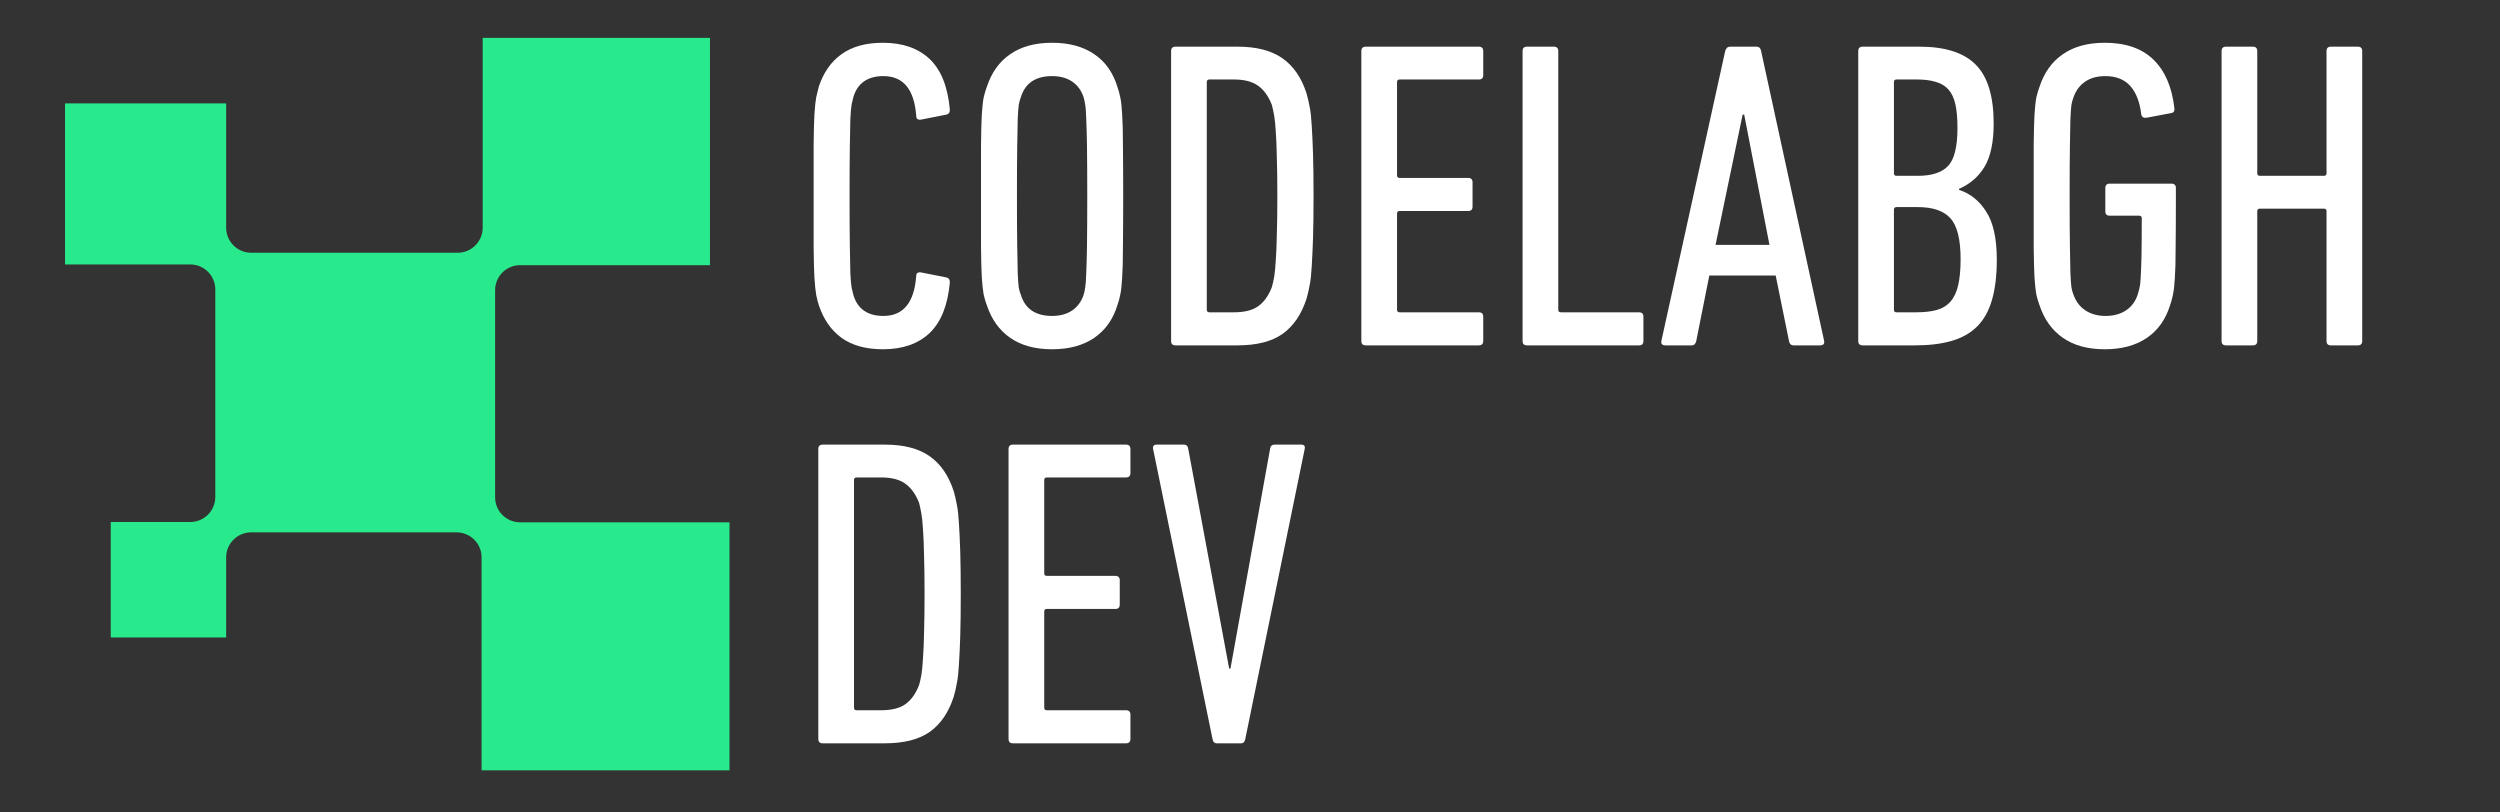
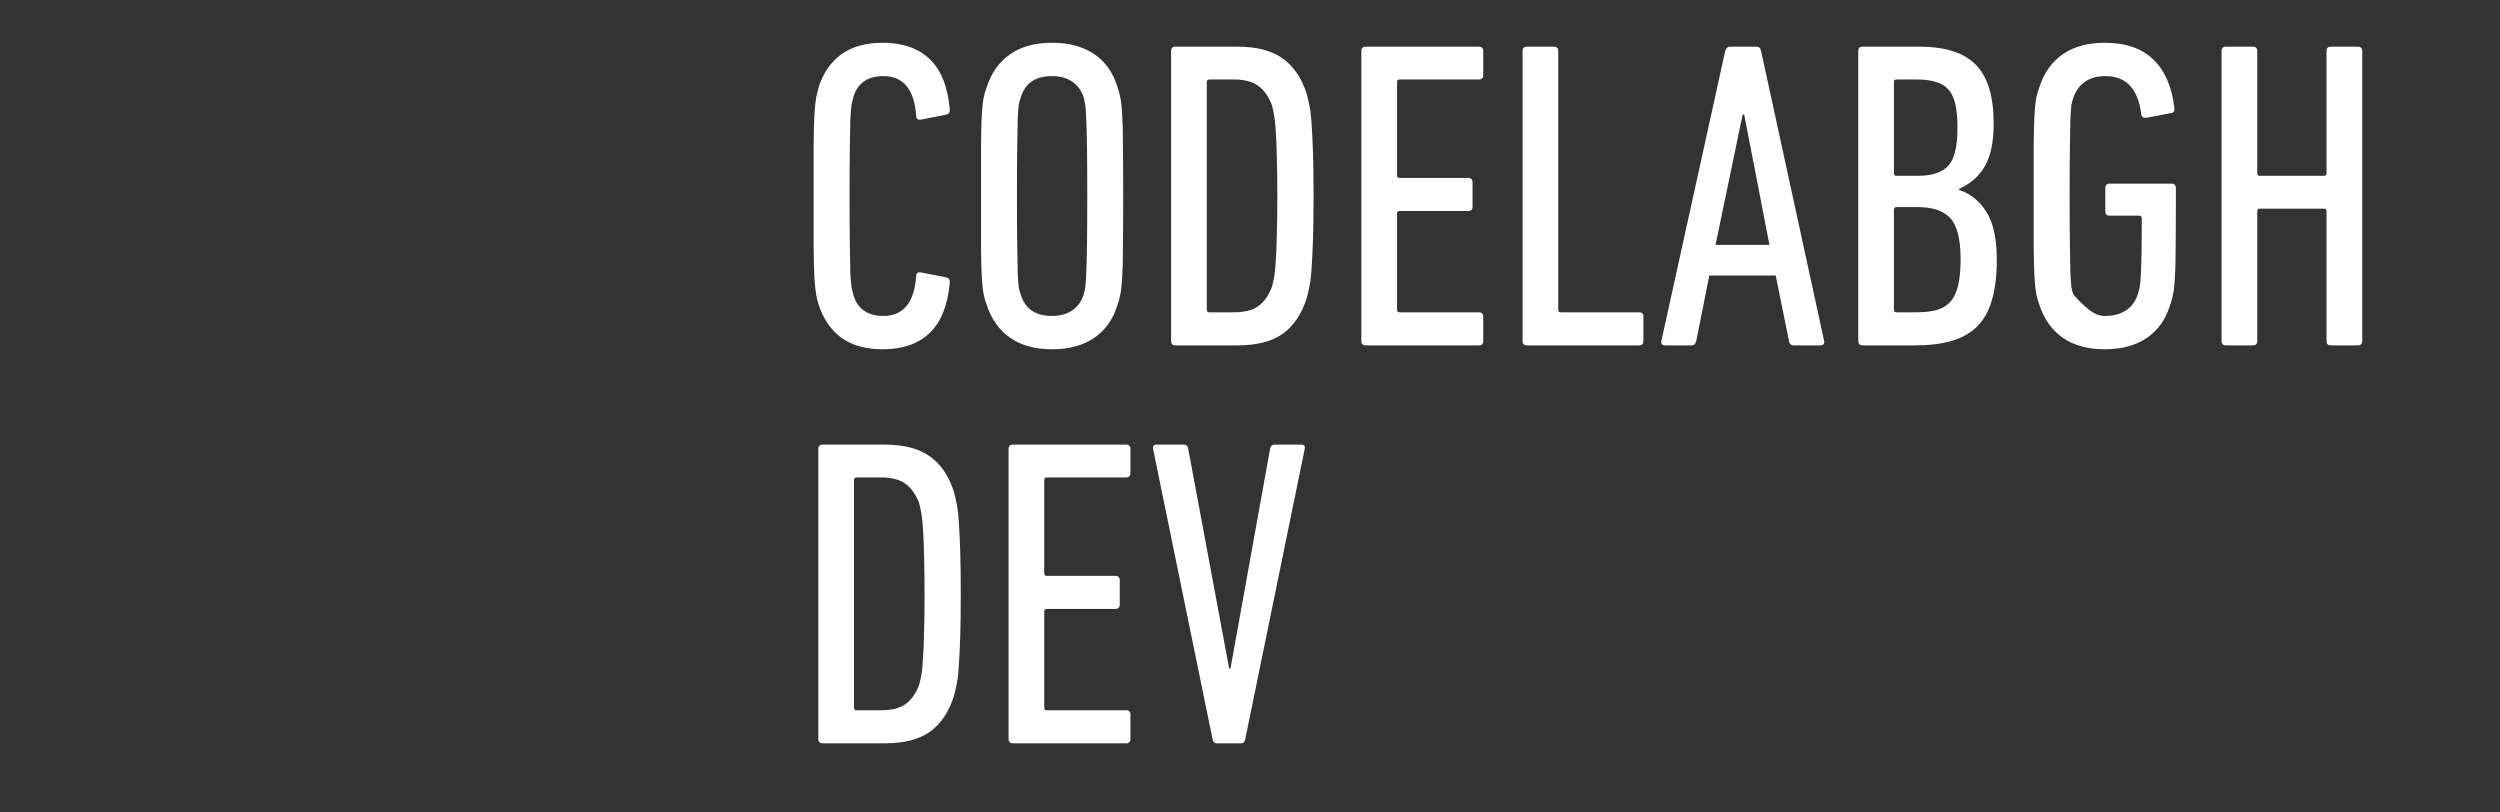
<svg xmlns="http://www.w3.org/2000/svg" width="200" zoomAndPan="magnify" viewBox="0 0 150 48.75" height="65" preserveAspectRatio="xMidYMid meet" version="1.2">
  <rect x="0" y="0" width="150" height="48.75" fill="#333333" stroke="none" />
  <defs>
    <clipPath id="6d1fd61bc4">
      <path d="M 3.758 2.273 L 44 2.273 L 44 46.301 L 3.758 46.301 Z M 3.758 2.273 " />
    </clipPath>
  </defs>
  <g id="027ac098fc">
    <g clip-rule="nonzero" clip-path="url(#6d1fd61bc4)">
-       <path style=" stroke:none;fill-rule:nonzero;fill:#28e98c;fill-opacity:1;" d="M 29.707 29.84 L 29.707 17.41 C 29.707 16.582 30.379 15.91 31.211 15.91 L 42.598 15.91 L 42.598 2.273 L 28.961 2.273 L 28.961 13.664 C 28.961 14.492 28.289 15.164 27.461 15.164 L 15.07 15.164 C 14.242 15.164 13.57 14.492 13.57 13.664 L 13.57 6.203 L 3.902 6.203 L 3.902 15.867 L 11.418 15.867 C 12.246 15.867 12.918 16.539 12.918 17.367 L 12.918 29.82 C 12.918 30.648 12.246 31.32 11.418 31.32 L 6.645 31.32 L 6.645 38.246 L 13.57 38.246 L 13.57 33.441 C 13.57 32.613 14.242 31.941 15.07 31.941 L 27.391 31.941 C 28.223 31.941 28.895 32.613 28.895 33.441 L 28.895 46.219 L 43.77 46.219 L 43.77 31.34 L 31.211 31.34 C 30.379 31.34 29.707 30.668 29.707 29.84 Z M 29.707 29.84 " />
-     </g>
+       </g>
    <g style="fill:#ffffff;fill-opacity:1;">
      <g transform="translate(47.521, 20.722)">
        <path style="stroke:none" d="M 1.609 -2.406 C 1.555 -2.57 1.504 -2.773 1.453 -3.016 C 1.41 -3.254 1.375 -3.602 1.344 -4.062 C 1.32 -4.52 1.305 -5.133 1.297 -5.906 C 1.297 -6.676 1.297 -7.695 1.297 -8.969 C 1.297 -10.227 1.297 -11.242 1.297 -12.016 C 1.305 -12.785 1.32 -13.398 1.344 -13.859 C 1.375 -14.316 1.41 -14.66 1.453 -14.891 C 1.504 -15.117 1.555 -15.332 1.609 -15.531 C 1.891 -16.375 2.344 -17.02 2.969 -17.469 C 3.602 -17.926 4.43 -18.156 5.453 -18.156 C 6.629 -18.156 7.562 -17.832 8.25 -17.188 C 8.938 -16.539 9.344 -15.531 9.469 -14.156 C 9.477 -13.977 9.406 -13.875 9.25 -13.844 L 7.75 -13.547 C 7.551 -13.516 7.453 -13.586 7.453 -13.766 C 7.336 -15.359 6.68 -16.156 5.484 -16.156 C 4.547 -16.156 3.945 -15.742 3.688 -14.922 C 3.656 -14.797 3.617 -14.645 3.578 -14.469 C 3.547 -14.289 3.52 -14 3.5 -13.594 C 3.488 -13.195 3.477 -12.633 3.469 -11.906 C 3.457 -11.176 3.453 -10.195 3.453 -8.969 C 3.453 -7.719 3.457 -6.727 3.469 -6 C 3.477 -5.281 3.488 -4.719 3.5 -4.312 C 3.52 -3.914 3.547 -3.629 3.578 -3.453 C 3.617 -3.273 3.656 -3.125 3.688 -3 C 3.945 -2.176 4.547 -1.766 5.484 -1.766 C 6.68 -1.766 7.336 -2.566 7.453 -4.172 C 7.453 -4.336 7.551 -4.406 7.75 -4.375 L 9.25 -4.078 C 9.406 -4.047 9.477 -3.941 9.469 -3.766 C 9.344 -2.398 8.938 -1.391 8.25 -0.734 C 7.562 -0.086 6.629 0.234 5.453 0.234 C 4.43 0.234 3.602 0.004 2.969 -0.453 C 2.344 -0.91 1.891 -1.562 1.609 -2.406 Z M 1.609 -2.406 " />
      </g>
    </g>
    <g style="fill:#ffffff;fill-opacity:1;">
      <g transform="translate(57.564, 20.722)">
        <path style="stroke:none" d="M 5.562 0.234 C 4.539 0.234 3.703 0.004 3.047 -0.453 C 2.391 -0.91 1.922 -1.566 1.641 -2.422 C 1.566 -2.617 1.504 -2.832 1.453 -3.062 C 1.41 -3.289 1.375 -3.629 1.344 -4.078 C 1.32 -4.523 1.305 -5.133 1.297 -5.906 C 1.297 -6.676 1.297 -7.695 1.297 -8.969 C 1.297 -10.227 1.297 -11.242 1.297 -12.016 C 1.305 -12.785 1.32 -13.395 1.344 -13.844 C 1.375 -14.301 1.41 -14.641 1.453 -14.859 C 1.504 -15.086 1.566 -15.301 1.641 -15.5 C 1.922 -16.363 2.391 -17.02 3.047 -17.469 C 3.703 -17.926 4.539 -18.156 5.562 -18.156 C 6.582 -18.156 7.426 -17.926 8.094 -17.469 C 8.758 -17.02 9.223 -16.363 9.484 -15.5 C 9.555 -15.301 9.613 -15.086 9.656 -14.859 C 9.707 -14.641 9.742 -14.301 9.766 -13.844 C 9.797 -13.395 9.812 -12.785 9.812 -12.016 C 9.82 -11.242 9.828 -10.227 9.828 -8.969 C 9.828 -7.695 9.82 -6.676 9.812 -5.906 C 9.812 -5.133 9.797 -4.523 9.766 -4.078 C 9.742 -3.629 9.707 -3.289 9.656 -3.062 C 9.613 -2.832 9.555 -2.617 9.484 -2.422 C 9.223 -1.566 8.758 -0.91 8.094 -0.453 C 7.426 0.004 6.582 0.234 5.562 0.234 Z M 5.562 -1.766 C 6.039 -1.766 6.441 -1.875 6.766 -2.094 C 7.086 -2.312 7.316 -2.625 7.453 -3.031 C 7.492 -3.156 7.523 -3.301 7.547 -3.469 C 7.578 -3.633 7.598 -3.914 7.609 -4.312 C 7.629 -4.707 7.645 -5.27 7.656 -6 C 7.664 -6.727 7.672 -7.719 7.672 -8.969 C 7.672 -10.207 7.664 -11.191 7.656 -11.922 C 7.645 -12.648 7.629 -13.211 7.609 -13.609 C 7.598 -14.004 7.578 -14.281 7.547 -14.438 C 7.523 -14.602 7.492 -14.754 7.453 -14.891 C 7.316 -15.297 7.086 -15.609 6.766 -15.828 C 6.441 -16.047 6.039 -16.156 5.562 -16.156 C 4.57 -16.156 3.945 -15.734 3.688 -14.891 C 3.633 -14.754 3.594 -14.602 3.562 -14.438 C 3.539 -14.281 3.52 -14.004 3.5 -13.609 C 3.488 -13.211 3.477 -12.648 3.469 -11.922 C 3.457 -11.191 3.453 -10.207 3.453 -8.969 C 3.453 -7.719 3.457 -6.727 3.469 -6 C 3.477 -5.27 3.488 -4.707 3.5 -4.312 C 3.52 -3.914 3.539 -3.633 3.562 -3.469 C 3.594 -3.301 3.633 -3.156 3.688 -3.031 C 3.945 -2.188 4.57 -1.766 5.562 -1.766 Z M 5.562 -1.766 " />
      </g>
    </g>
    <g style="fill:#ffffff;fill-opacity:1;">
      <g transform="translate(68.688, 20.722)">
        <path style="stroke:none" d="M 1.578 -17.656 C 1.578 -17.832 1.664 -17.922 1.844 -17.922 L 5.562 -17.922 C 6.707 -17.922 7.609 -17.688 8.266 -17.219 C 8.922 -16.758 9.398 -16.062 9.703 -15.125 C 9.773 -14.883 9.836 -14.613 9.891 -14.312 C 9.953 -14.008 9.992 -13.629 10.016 -13.172 C 10.047 -12.723 10.07 -12.16 10.094 -11.484 C 10.113 -10.805 10.125 -9.969 10.125 -8.969 C 10.125 -7.957 10.113 -7.113 10.094 -6.438 C 10.07 -5.77 10.047 -5.207 10.016 -4.75 C 9.992 -4.289 9.953 -3.91 9.891 -3.609 C 9.836 -3.305 9.773 -3.035 9.703 -2.797 C 9.398 -1.859 8.922 -1.156 8.266 -0.688 C 7.609 -0.227 6.707 0 5.562 0 L 1.844 0 C 1.664 0 1.578 -0.086 1.578 -0.266 Z M 3.719 -2.141 C 3.719 -2.035 3.77 -1.984 3.875 -1.984 L 5.344 -1.984 C 5.969 -1.984 6.453 -2.102 6.797 -2.344 C 7.148 -2.594 7.426 -2.977 7.625 -3.5 C 7.676 -3.676 7.723 -3.883 7.766 -4.125 C 7.805 -4.375 7.836 -4.703 7.859 -5.109 C 7.891 -5.516 7.91 -6.023 7.922 -6.641 C 7.941 -7.254 7.953 -8.031 7.953 -8.969 C 7.953 -9.895 7.941 -10.664 7.922 -11.281 C 7.91 -11.895 7.891 -12.406 7.859 -12.812 C 7.836 -13.219 7.805 -13.535 7.766 -13.766 C 7.723 -14.004 7.676 -14.223 7.625 -14.422 C 7.426 -14.941 7.148 -15.328 6.797 -15.578 C 6.453 -15.828 5.969 -15.953 5.344 -15.953 L 3.875 -15.953 C 3.77 -15.953 3.719 -15.898 3.719 -15.797 Z M 3.719 -2.141 " />
      </g>
    </g>
    <g style="fill:#ffffff;fill-opacity:1;">
      <g transform="translate(80.103, 20.722)">
        <path style="stroke:none" d="M 1.578 -17.656 C 1.578 -17.832 1.664 -17.922 1.844 -17.922 L 8.625 -17.922 C 8.801 -17.922 8.891 -17.832 8.891 -17.656 L 8.891 -16.219 C 8.891 -16.039 8.801 -15.953 8.625 -15.953 L 3.875 -15.953 C 3.77 -15.953 3.719 -15.898 3.719 -15.797 L 3.719 -10.203 C 3.719 -10.098 3.77 -10.047 3.875 -10.047 L 7.984 -10.047 C 8.16 -10.047 8.25 -9.957 8.25 -9.781 L 8.25 -8.328 C 8.25 -8.148 8.16 -8.062 7.984 -8.062 L 3.875 -8.062 C 3.77 -8.062 3.719 -8.008 3.719 -7.906 L 3.719 -2.141 C 3.719 -2.035 3.77 -1.984 3.875 -1.984 L 8.625 -1.984 C 8.801 -1.984 8.891 -1.895 8.891 -1.719 L 8.891 -0.266 C 8.891 -0.086 8.801 0 8.625 0 L 1.844 0 C 1.664 0 1.578 -0.086 1.578 -0.266 Z M 1.578 -17.656 " />
      </g>
    </g>
    <g style="fill:#ffffff;fill-opacity:1;">
      <g transform="translate(89.777, 20.722)">
        <path style="stroke:none" d="M 1.578 -17.656 C 1.578 -17.832 1.664 -17.922 1.844 -17.922 L 3.453 -17.922 C 3.629 -17.922 3.719 -17.832 3.719 -17.656 L 3.719 -2.141 C 3.719 -2.035 3.77 -1.984 3.875 -1.984 L 8.562 -1.984 C 8.738 -1.984 8.828 -1.895 8.828 -1.719 L 8.828 -0.266 C 8.828 -0.086 8.738 0 8.562 0 L 1.844 0 C 1.664 0 1.578 -0.086 1.578 -0.266 Z M 1.578 -17.656 " />
      </g>
    </g>
    <g style="fill:#ffffff;fill-opacity:1;">
      <g transform="translate(99.214, 20.722)">
        <path style="stroke:none" d="M 4.297 -17.656 C 4.348 -17.832 4.445 -17.922 4.594 -17.922 L 6.172 -17.922 C 6.328 -17.922 6.422 -17.832 6.453 -17.656 L 10.234 -0.266 C 10.266 -0.086 10.18 0 9.984 0 L 8.406 0 C 8.25 0 8.156 -0.086 8.125 -0.266 L 7.328 -4.188 L 3.344 -4.188 L 2.562 -0.266 C 2.52 -0.086 2.43 0 2.297 0 L 0.719 0 C 0.52 0 0.438 -0.086 0.469 -0.266 Z M 6.953 -6.031 L 5.438 -13.844 L 5.344 -13.844 L 3.719 -6.031 Z M 6.953 -6.031 " />
      </g>
    </g>
    <g style="fill:#ffffff;fill-opacity:1;">
      <g transform="translate(109.917, 20.722)">
        <path style="stroke:none" d="M 1.578 -17.656 C 1.578 -17.832 1.664 -17.922 1.844 -17.922 L 5.25 -17.922 C 6.789 -17.922 7.914 -17.562 8.625 -16.844 C 9.344 -16.125 9.703 -14.945 9.703 -13.312 C 9.703 -12.188 9.52 -11.32 9.156 -10.719 C 8.801 -10.125 8.289 -9.68 7.625 -9.391 L 7.625 -9.328 C 8.289 -9.117 8.832 -8.688 9.25 -8.031 C 9.676 -7.383 9.891 -6.422 9.891 -5.141 C 9.891 -4.172 9.789 -3.359 9.594 -2.703 C 9.406 -2.055 9.109 -1.531 8.703 -1.125 C 8.297 -0.727 7.785 -0.441 7.172 -0.266 C 6.555 -0.086 5.828 0 4.984 0 L 1.844 0 C 1.664 0 1.578 -0.086 1.578 -0.266 Z M 5.141 -10.172 C 5.984 -10.172 6.594 -10.367 6.969 -10.766 C 7.344 -11.16 7.531 -11.922 7.531 -13.047 C 7.531 -13.629 7.488 -14.102 7.406 -14.469 C 7.32 -14.844 7.18 -15.141 6.984 -15.359 C 6.785 -15.578 6.531 -15.727 6.219 -15.812 C 5.914 -15.906 5.539 -15.953 5.094 -15.953 L 3.875 -15.953 C 3.77 -15.953 3.719 -15.898 3.719 -15.797 L 3.719 -10.328 C 3.719 -10.223 3.77 -10.172 3.875 -10.172 Z M 3.719 -2.141 C 3.719 -2.035 3.77 -1.984 3.875 -1.984 L 5.062 -1.984 C 5.551 -1.984 5.961 -2.031 6.297 -2.125 C 6.629 -2.219 6.898 -2.383 7.109 -2.625 C 7.328 -2.875 7.484 -3.207 7.578 -3.625 C 7.672 -4.039 7.719 -4.555 7.719 -5.172 C 7.719 -6.359 7.516 -7.176 7.109 -7.625 C 6.711 -8.07 6.055 -8.297 5.141 -8.297 L 3.875 -8.297 C 3.77 -8.297 3.719 -8.242 3.719 -8.141 Z M 3.719 -2.141 " />
      </g>
    </g>
    <g style="fill:#ffffff;fill-opacity:1;">
      <g transform="translate(120.725, 20.722)">
-         <path style="stroke:none" d="M 1.641 -2.422 C 1.566 -2.617 1.504 -2.832 1.453 -3.062 C 1.41 -3.289 1.375 -3.629 1.344 -4.078 C 1.32 -4.523 1.305 -5.133 1.297 -5.906 C 1.297 -6.676 1.297 -7.695 1.297 -8.969 C 1.297 -10.227 1.297 -11.242 1.297 -12.016 C 1.305 -12.785 1.32 -13.395 1.344 -13.844 C 1.375 -14.301 1.41 -14.641 1.453 -14.859 C 1.504 -15.086 1.566 -15.301 1.641 -15.5 C 1.922 -16.363 2.391 -17.02 3.047 -17.469 C 3.703 -17.926 4.539 -18.156 5.562 -18.156 C 6.812 -18.156 7.781 -17.82 8.469 -17.156 C 9.164 -16.488 9.586 -15.523 9.734 -14.266 C 9.766 -14.066 9.703 -13.957 9.547 -13.938 L 8.062 -13.656 C 7.883 -13.633 7.781 -13.703 7.75 -13.859 C 7.664 -14.598 7.445 -15.164 7.094 -15.562 C 6.738 -15.957 6.238 -16.156 5.594 -16.156 C 5.113 -16.156 4.711 -16.047 4.391 -15.828 C 4.066 -15.609 3.832 -15.297 3.688 -14.891 C 3.633 -14.754 3.594 -14.602 3.562 -14.438 C 3.539 -14.281 3.52 -14.004 3.5 -13.609 C 3.488 -13.211 3.477 -12.648 3.469 -11.922 C 3.457 -11.191 3.453 -10.207 3.453 -8.969 C 3.453 -7.719 3.457 -6.727 3.469 -6 C 3.477 -5.27 3.488 -4.707 3.5 -4.312 C 3.52 -3.914 3.539 -3.633 3.562 -3.469 C 3.594 -3.301 3.633 -3.156 3.688 -3.031 C 3.832 -2.625 4.07 -2.312 4.406 -2.094 C 4.738 -1.875 5.141 -1.766 5.609 -1.766 C 6.086 -1.766 6.492 -1.875 6.828 -2.094 C 7.16 -2.312 7.395 -2.625 7.531 -3.031 C 7.57 -3.156 7.609 -3.289 7.641 -3.438 C 7.68 -3.582 7.707 -3.812 7.719 -4.125 C 7.738 -4.445 7.754 -4.879 7.766 -5.422 C 7.773 -5.973 7.781 -6.707 7.781 -7.625 C 7.781 -7.727 7.727 -7.781 7.625 -7.781 L 5.859 -7.781 C 5.68 -7.781 5.594 -7.867 5.594 -8.047 L 5.594 -9.438 C 5.594 -9.613 5.68 -9.703 5.859 -9.703 L 9.562 -9.703 C 9.738 -9.703 9.828 -9.613 9.828 -9.438 L 9.828 -8.672 C 9.828 -7.473 9.82 -6.508 9.812 -5.781 C 9.812 -5.051 9.797 -4.473 9.766 -4.047 C 9.742 -3.617 9.707 -3.289 9.656 -3.062 C 9.613 -2.832 9.555 -2.617 9.484 -2.422 C 9.223 -1.566 8.758 -0.91 8.094 -0.453 C 7.426 0.004 6.582 0.234 5.562 0.234 C 4.539 0.234 3.703 0.004 3.047 -0.453 C 2.391 -0.91 1.922 -1.566 1.641 -2.422 Z M 1.641 -2.422 " />
+         <path style="stroke:none" d="M 1.641 -2.422 C 1.566 -2.617 1.504 -2.832 1.453 -3.062 C 1.41 -3.289 1.375 -3.629 1.344 -4.078 C 1.32 -4.523 1.305 -5.133 1.297 -5.906 C 1.297 -6.676 1.297 -7.695 1.297 -8.969 C 1.297 -10.227 1.297 -11.242 1.297 -12.016 C 1.305 -12.785 1.32 -13.395 1.344 -13.844 C 1.375 -14.301 1.41 -14.641 1.453 -14.859 C 1.504 -15.086 1.566 -15.301 1.641 -15.5 C 1.922 -16.363 2.391 -17.02 3.047 -17.469 C 3.703 -17.926 4.539 -18.156 5.562 -18.156 C 6.812 -18.156 7.781 -17.82 8.469 -17.156 C 9.164 -16.488 9.586 -15.523 9.734 -14.266 C 9.766 -14.066 9.703 -13.957 9.547 -13.938 L 8.062 -13.656 C 7.883 -13.633 7.781 -13.703 7.75 -13.859 C 7.664 -14.598 7.445 -15.164 7.094 -15.562 C 6.738 -15.957 6.238 -16.156 5.594 -16.156 C 5.113 -16.156 4.711 -16.047 4.391 -15.828 C 4.066 -15.609 3.832 -15.297 3.688 -14.891 C 3.633 -14.754 3.594 -14.602 3.562 -14.438 C 3.539 -14.281 3.52 -14.004 3.5 -13.609 C 3.488 -13.211 3.477 -12.648 3.469 -11.922 C 3.457 -11.191 3.453 -10.207 3.453 -8.969 C 3.453 -7.719 3.457 -6.727 3.469 -6 C 3.477 -5.27 3.488 -4.707 3.5 -4.312 C 3.52 -3.914 3.539 -3.633 3.562 -3.469 C 3.594 -3.301 3.633 -3.156 3.688 -3.031 C 4.738 -1.875 5.141 -1.766 5.609 -1.766 C 6.086 -1.766 6.492 -1.875 6.828 -2.094 C 7.16 -2.312 7.395 -2.625 7.531 -3.031 C 7.57 -3.156 7.609 -3.289 7.641 -3.438 C 7.68 -3.582 7.707 -3.812 7.719 -4.125 C 7.738 -4.445 7.754 -4.879 7.766 -5.422 C 7.773 -5.973 7.781 -6.707 7.781 -7.625 C 7.781 -7.727 7.727 -7.781 7.625 -7.781 L 5.859 -7.781 C 5.68 -7.781 5.594 -7.867 5.594 -8.047 L 5.594 -9.438 C 5.594 -9.613 5.68 -9.703 5.859 -9.703 L 9.562 -9.703 C 9.738 -9.703 9.828 -9.613 9.828 -9.438 L 9.828 -8.672 C 9.828 -7.473 9.82 -6.508 9.812 -5.781 C 9.812 -5.051 9.797 -4.473 9.766 -4.047 C 9.742 -3.617 9.707 -3.289 9.656 -3.062 C 9.613 -2.832 9.555 -2.617 9.484 -2.422 C 9.223 -1.566 8.758 -0.91 8.094 -0.453 C 7.426 0.004 6.582 0.234 5.562 0.234 C 4.539 0.234 3.703 0.004 3.047 -0.453 C 2.391 -0.91 1.922 -1.566 1.641 -2.422 Z M 1.641 -2.422 " />
      </g>
    </g>
    <g style="fill:#ffffff;fill-opacity:1;">
      <g transform="translate(131.717, 20.722)">
        <path style="stroke:none" d="M 1.578 -17.656 C 1.578 -17.832 1.664 -17.922 1.844 -17.922 L 3.453 -17.922 C 3.629 -17.922 3.719 -17.832 3.719 -17.656 L 3.719 -10.328 C 3.719 -10.223 3.77 -10.172 3.875 -10.172 L 7.719 -10.172 C 7.82 -10.172 7.875 -10.223 7.875 -10.328 L 7.875 -17.656 C 7.875 -17.832 7.961 -17.922 8.141 -17.922 L 9.75 -17.922 C 9.926 -17.922 10.016 -17.832 10.016 -17.656 L 10.016 -0.266 C 10.016 -0.086 9.926 0 9.75 0 L 8.141 0 C 7.961 0 7.875 -0.086 7.875 -0.266 L 7.875 -8.047 C 7.875 -8.148 7.82 -8.203 7.719 -8.203 L 3.875 -8.203 C 3.77 -8.203 3.719 -8.148 3.719 -8.047 L 3.719 -0.266 C 3.719 -0.086 3.629 0 3.453 0 L 1.844 0 C 1.664 0 1.578 -0.086 1.578 -0.266 Z M 1.578 -17.656 " />
      </g>
    </g>
    <g style="fill:#ffffff;fill-opacity:1;">
      <g transform="translate(47.521, 44.599)">
        <path style="stroke:none" d="M 1.578 -17.656 C 1.578 -17.832 1.664 -17.922 1.844 -17.922 L 5.562 -17.922 C 6.707 -17.922 7.609 -17.688 8.266 -17.219 C 8.922 -16.758 9.398 -16.062 9.703 -15.125 C 9.773 -14.883 9.836 -14.613 9.891 -14.312 C 9.953 -14.008 9.992 -13.629 10.016 -13.172 C 10.047 -12.723 10.07 -12.16 10.094 -11.484 C 10.113 -10.805 10.125 -9.969 10.125 -8.969 C 10.125 -7.957 10.113 -7.113 10.094 -6.438 C 10.07 -5.77 10.047 -5.207 10.016 -4.75 C 9.992 -4.289 9.953 -3.91 9.891 -3.609 C 9.836 -3.305 9.773 -3.035 9.703 -2.797 C 9.398 -1.859 8.922 -1.156 8.266 -0.688 C 7.609 -0.227 6.707 0 5.562 0 L 1.844 0 C 1.664 0 1.578 -0.086 1.578 -0.266 Z M 3.719 -2.141 C 3.719 -2.035 3.77 -1.984 3.875 -1.984 L 5.344 -1.984 C 5.969 -1.984 6.453 -2.102 6.797 -2.344 C 7.148 -2.594 7.426 -2.977 7.625 -3.5 C 7.676 -3.676 7.723 -3.883 7.766 -4.125 C 7.805 -4.375 7.836 -4.703 7.859 -5.109 C 7.891 -5.516 7.91 -6.023 7.922 -6.641 C 7.941 -7.254 7.953 -8.031 7.953 -8.969 C 7.953 -9.895 7.941 -10.664 7.922 -11.281 C 7.91 -11.895 7.891 -12.406 7.859 -12.812 C 7.836 -13.219 7.805 -13.535 7.766 -13.766 C 7.723 -14.004 7.676 -14.223 7.625 -14.422 C 7.426 -14.941 7.148 -15.328 6.797 -15.578 C 6.453 -15.828 5.969 -15.953 5.344 -15.953 L 3.875 -15.953 C 3.77 -15.953 3.719 -15.898 3.719 -15.797 Z M 3.719 -2.141 " />
      </g>
    </g>
    <g style="fill:#ffffff;fill-opacity:1;">
      <g transform="translate(58.935, 44.599)">
        <path style="stroke:none" d="M 1.578 -17.656 C 1.578 -17.832 1.664 -17.922 1.844 -17.922 L 8.625 -17.922 C 8.801 -17.922 8.891 -17.832 8.891 -17.656 L 8.891 -16.219 C 8.891 -16.039 8.801 -15.953 8.625 -15.953 L 3.875 -15.953 C 3.77 -15.953 3.719 -15.898 3.719 -15.797 L 3.719 -10.203 C 3.719 -10.098 3.77 -10.047 3.875 -10.047 L 7.984 -10.047 C 8.16 -10.047 8.25 -9.957 8.25 -9.781 L 8.25 -8.328 C 8.25 -8.148 8.16 -8.062 7.984 -8.062 L 3.875 -8.062 C 3.77 -8.062 3.719 -8.008 3.719 -7.906 L 3.719 -2.141 C 3.719 -2.035 3.77 -1.984 3.875 -1.984 L 8.625 -1.984 C 8.801 -1.984 8.891 -1.895 8.891 -1.719 L 8.891 -0.266 C 8.891 -0.086 8.801 0 8.625 0 L 1.844 0 C 1.664 0 1.578 -0.086 1.578 -0.266 Z M 1.578 -17.656 " />
      </g>
    </g>
    <g style="fill:#ffffff;fill-opacity:1;">
      <g transform="translate(68.609, 44.599)">
        <path style="stroke:none" d="M 4.406 0 C 4.258 0 4.172 -0.086 4.141 -0.266 L 0.578 -17.656 C 0.547 -17.832 0.617 -17.922 0.797 -17.922 L 2.422 -17.922 C 2.578 -17.922 2.664 -17.832 2.688 -17.656 L 5.141 -4.484 L 5.219 -4.484 L 7.594 -17.656 C 7.613 -17.832 7.707 -17.922 7.875 -17.922 L 9.469 -17.922 C 9.645 -17.922 9.711 -17.832 9.672 -17.656 L 6.109 -0.266 C 6.078 -0.086 5.992 0 5.859 0 Z M 4.406 0 " />
      </g>
    </g>
  </g>
</svg>